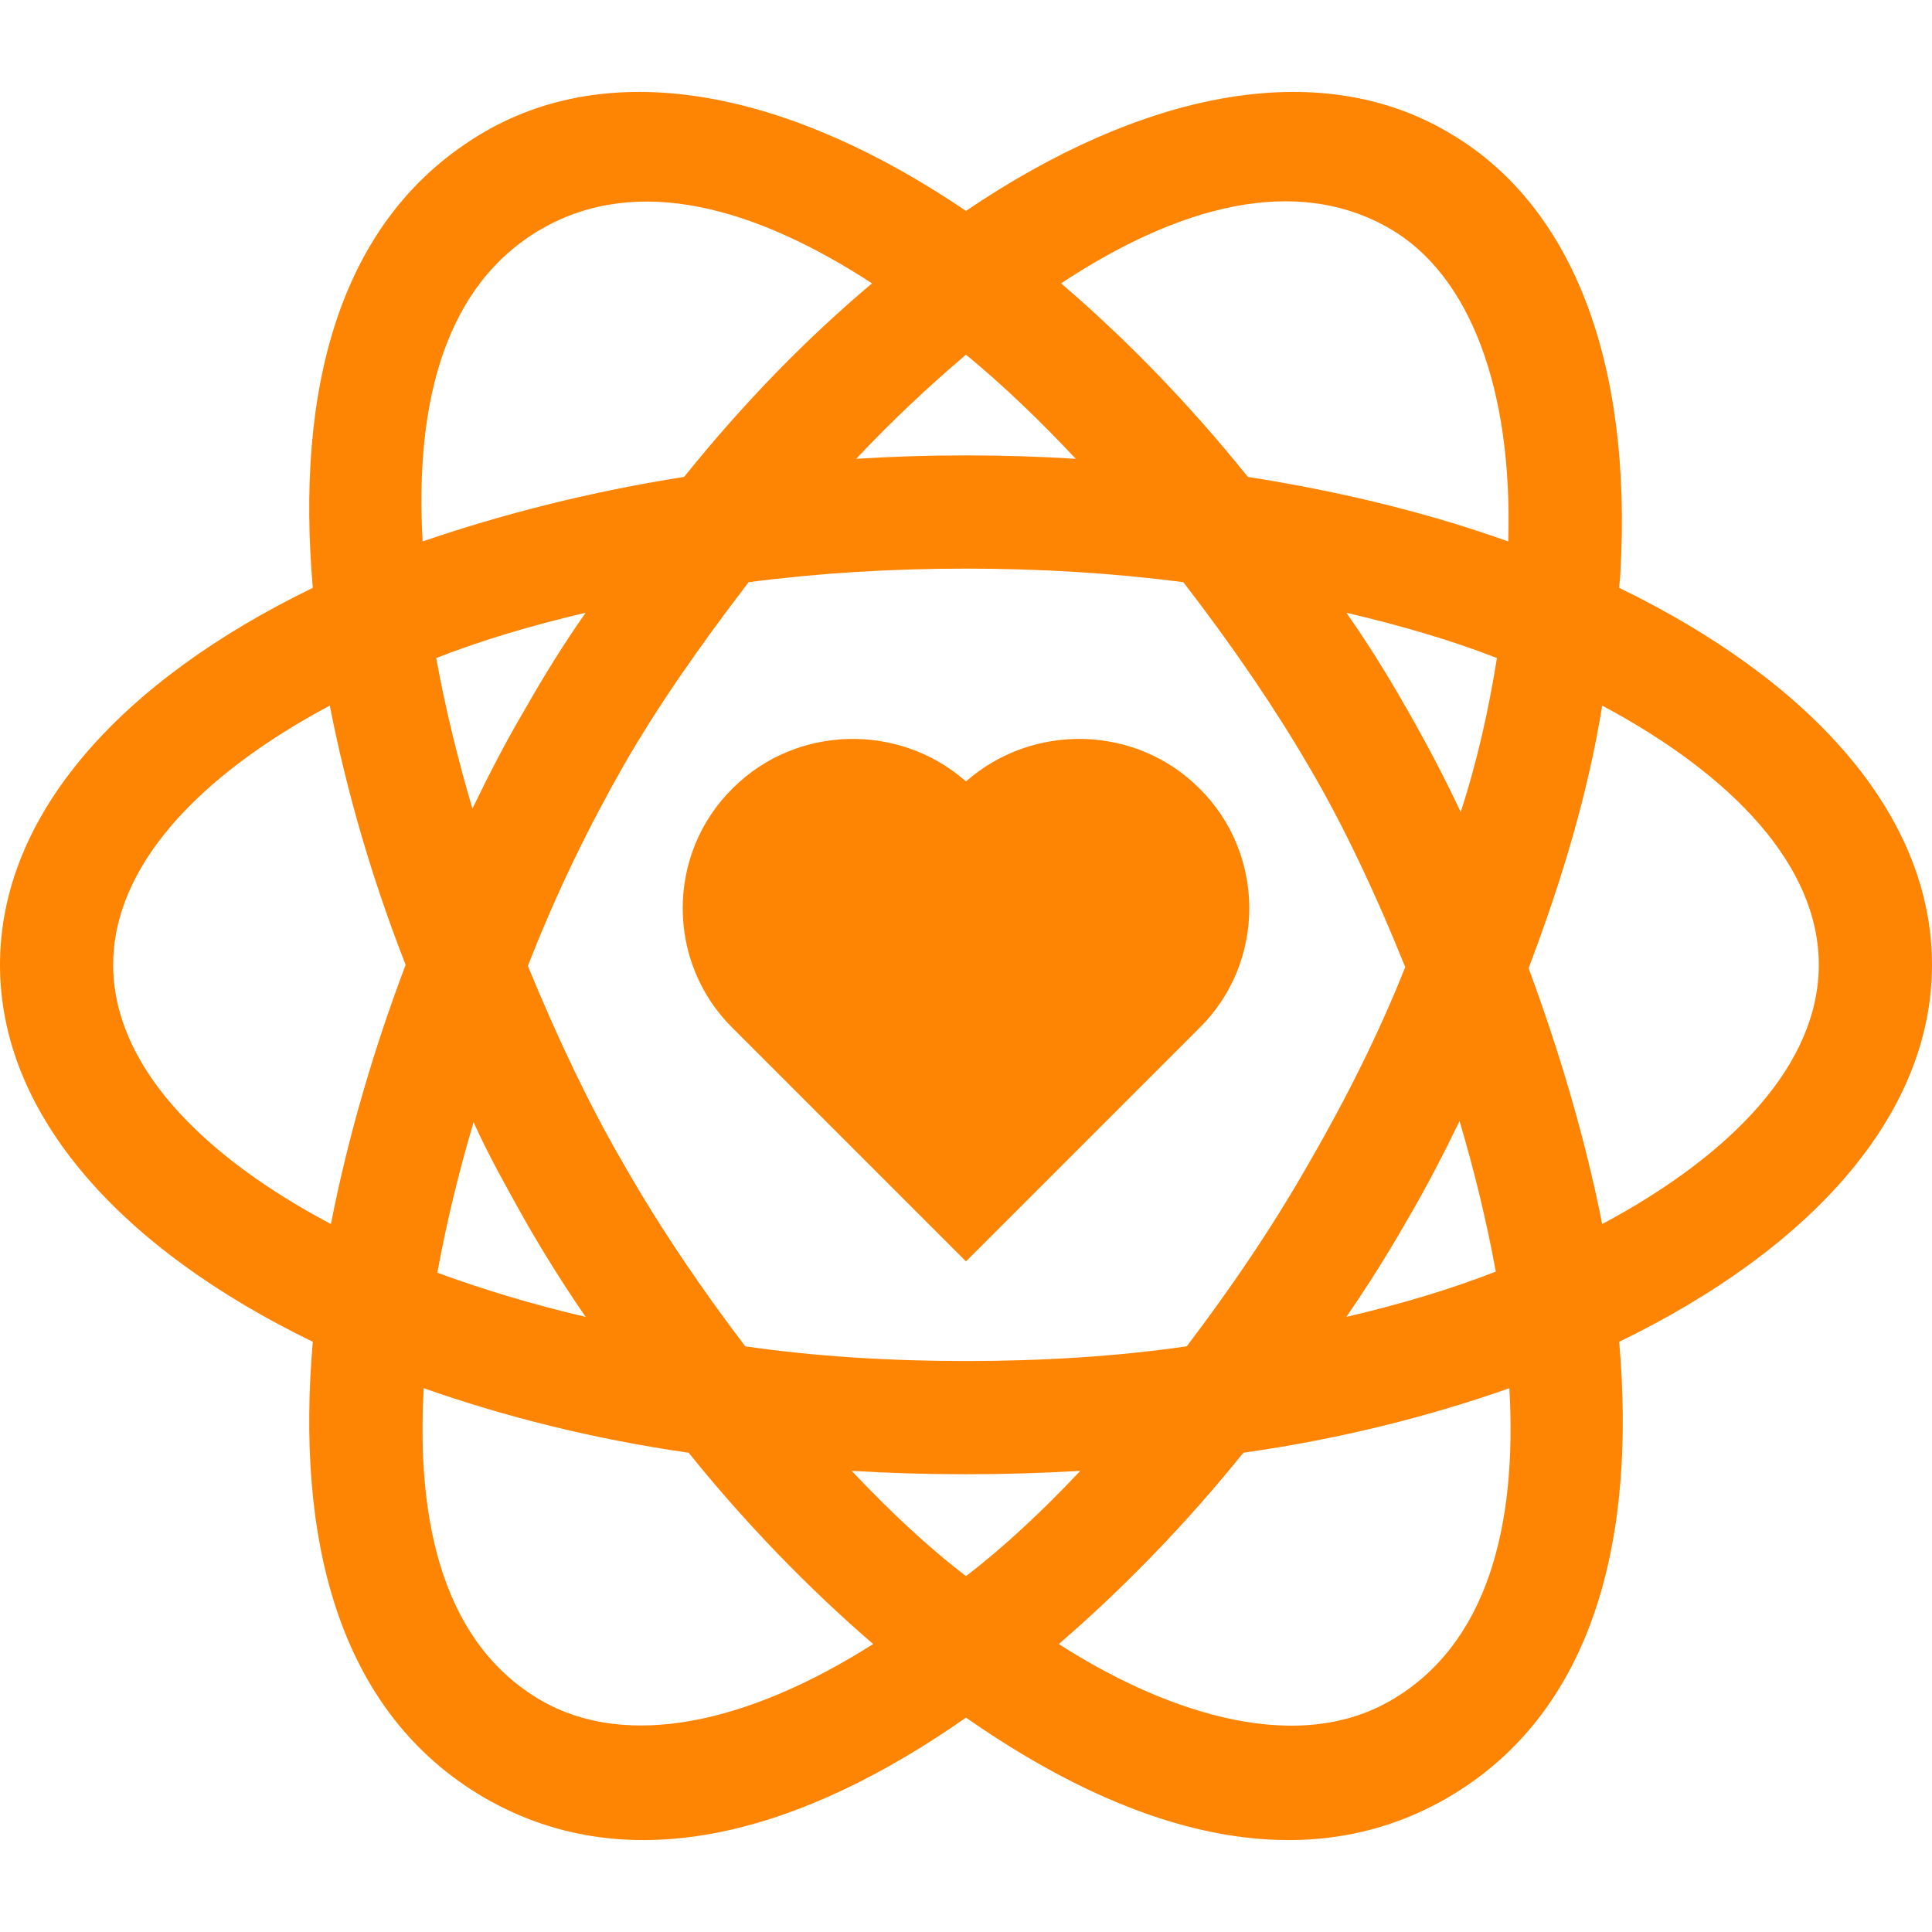
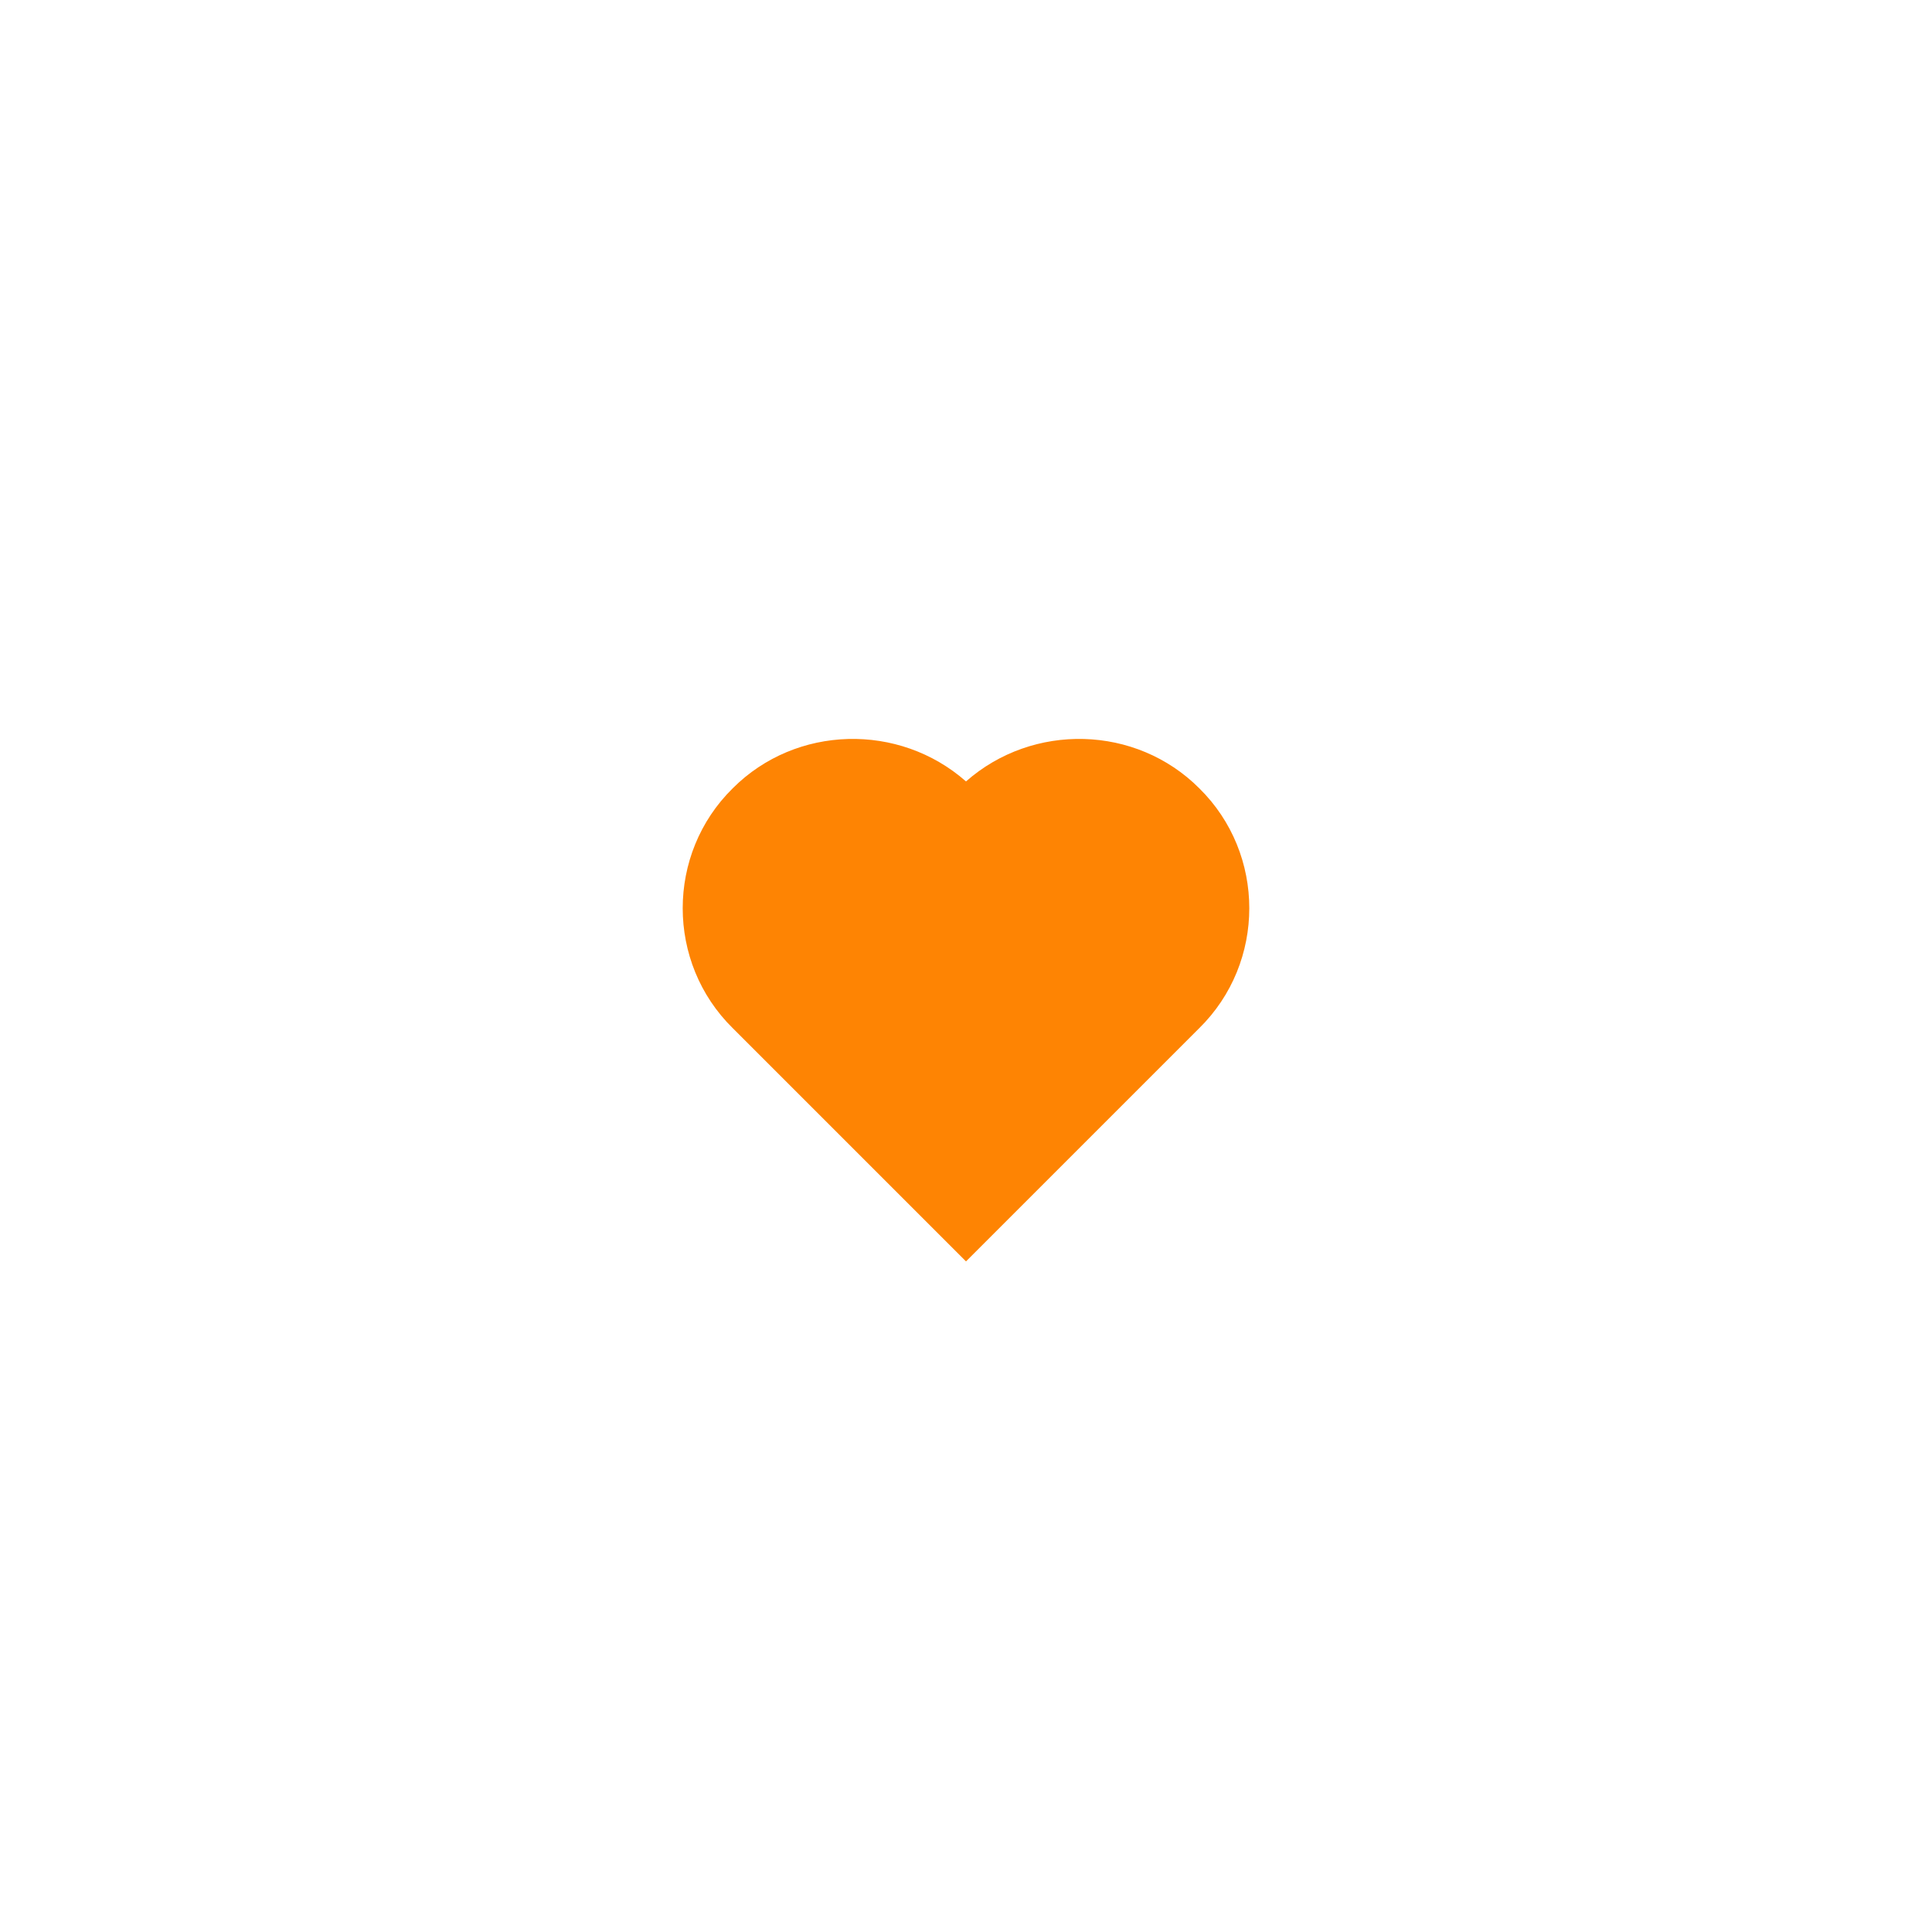
<svg xmlns="http://www.w3.org/2000/svg" version="1.1" width="512" height="512" x="0" y="0" viewBox="0 0 512 512" style="enable-background:new 0 0 512 512" xml:space="preserve" class="">
  <g>
    <g>
-       <path d="m429.101 155.788c0-1.199.3-2.401.3-3.6 3.3-56.7-12.902-98.401-45.901-117.299-34.501-20.101-81-10.501-127.5 20.999-46.5-31.5-92.701-41.1-127.5-20.999-39.3 22.798-50.099 69.3-45.601 120.899-50.7 24.6-82.899 60-82.899 99.901 0 39.899 32.199 75.3 82.899 99.899-4.499 51.601 6.301 98.101 45.601 120.901 39 22.5 84.6 8.699 127.5-21.301 42.9 30 88.5 43.801 127.5 21.301 39.3-22.8 50.099-69.3 45.601-120.901 50.7-24.598 82.899-60 82.899-99.899 0-39.901-32.199-75.301-82.899-99.901zm-60.601-95.1c21 12.299 32.401 42.299 31.199 82.8-20.999-7.5-44.099-13.2-69-17.1-15.899-19.801-32.699-36.901-49.499-51.301 30.9-20.399 62.099-29.099 87.3-14.399zm18.6 154.499c-4.501-9.6-9.3-18.6-14.099-26.999-5.101-9-10.501-17.701-16.201-25.8 14.101 3.3 27.601 7.2 39.901 11.999-2.101 13.2-5.1 27.001-9.601 40.8zm9.3 121.8c-12.299 4.801-25.499 8.701-39.6 12.001 6-8.699 11.4-17.401 16.201-25.8 5.099-8.701 9.598-17.401 13.799-26.1 3.9 13.2 7.199 26.699 9.6 39.899zm-140.4 23.701c-20.099 0-39.901-1.201-58.5-3.9-11.4-15-22.5-31.201-32.401-48.6-8.399-14.401-17.098-32.401-25.199-52.2 7.8-20.101 16.8-38.101 25.199-52.8 8.701-15.3 20.402-32.1 33.301-48.9 18.3-2.401 37.8-3.6 57.599-3.6s39.3 1.199 57.599 3.6c13.2 17.1 24.6 33.9 33.301 48.9 8.699 14.7 17.399 32.999 25.499 53.099-6.899 17.401-15.601 34.801-25.499 51.901-9.901 17.399-21 33.6-32.401 48.6-18.597 2.699-38.399 3.9-58.498 3.9zm30.3 29.099c-9.901 10.501-20.099 20.101-30.3 27.9-10.201-7.798-20.4-17.399-30.3-27.9 9.901.601 20.099.901 30.3.901s20.4-.3 30.3-.901zm-170.7-215.4c12.299-4.799 25.499-8.699 39.6-11.999-5.7 8.099-11.1 16.8-16.201 25.8-4.799 8.099-9.3 16.8-13.799 26.1-3.9-13.2-7.199-26.701-9.6-39.901zm9.901 123.001c4.199 9.3 9 17.699 13.499 25.8 4.801 8.399 10.201 17.1 16.201 25.8-14.101-3.3-27.001-7.2-39.3-11.7 2.398-13.201 5.7-26.701 9.6-39.9zm101.4-175.801c9.3-9.899 19.199-19.199 29.099-27.599 10.201 8.401 19.799 17.701 29.099 27.599-9.598-.599-19.199-.899-29.099-.899s-19.501.3-29.099.899zm-83.401-60.899c25.499-14.7 56.7-5.7 87.599 14.399-17.1 14.399-33.9 31.5-49.799 51.301-24.901 3.9-48.3 9.899-69.3 17.1-2.1-36.901 6.001-68.1 31.5-82.8zm-113.5 195c0-26.1 22.599-50.101 57.4-68.701 4.501 23.101 11.4 46.501 20.099 68.701-8.399 22.2-15.3 45.599-19.799 68.699-35.101-18.599-57.7-42.599-57.7-68.699zm113.5 195c-25.499-14.7-33.3-46.201-31.199-82.8 21.299 7.5 45 13.5 70.199 17.1 14.7 18.3 31.5 35.7 48.9 50.7-33.6 21.299-65.4 27.9-87.9 15zm225 0c-26.524 15.298-62.246 1.516-87.9-15 17.401-15 34.2-32.401 48.9-50.7 25.499-3.6 49.2-9.6 70.499-17.1 2.101 36.899-6 68.1-31.499 82.8zm56.1-126.301c-4.501-22.8-11.4-45.899-19.501-67.8 9.001-23.699 15.901-47.1 19.501-69.6 34.801 18.6 57.4 42.601 57.4 68.701s-22.599 50.1-57.4 68.699z" fill="#fe8403" data-original="#000000" style="" class="" />
      <path d="m256 207.088c-17.701-15.601-45-15-61.8 1.8-17.701 17.399-17.701 46.199 0 63.6l61.8 61.8 61.8-61.8c17.701-17.4 17.701-46.201 0-63.6-16.8-16.8-44.099-17.4-61.8-1.8z" fill="#fe8403" data-original="#000000" style="" class="" />
    </g>
  </g>
</svg>